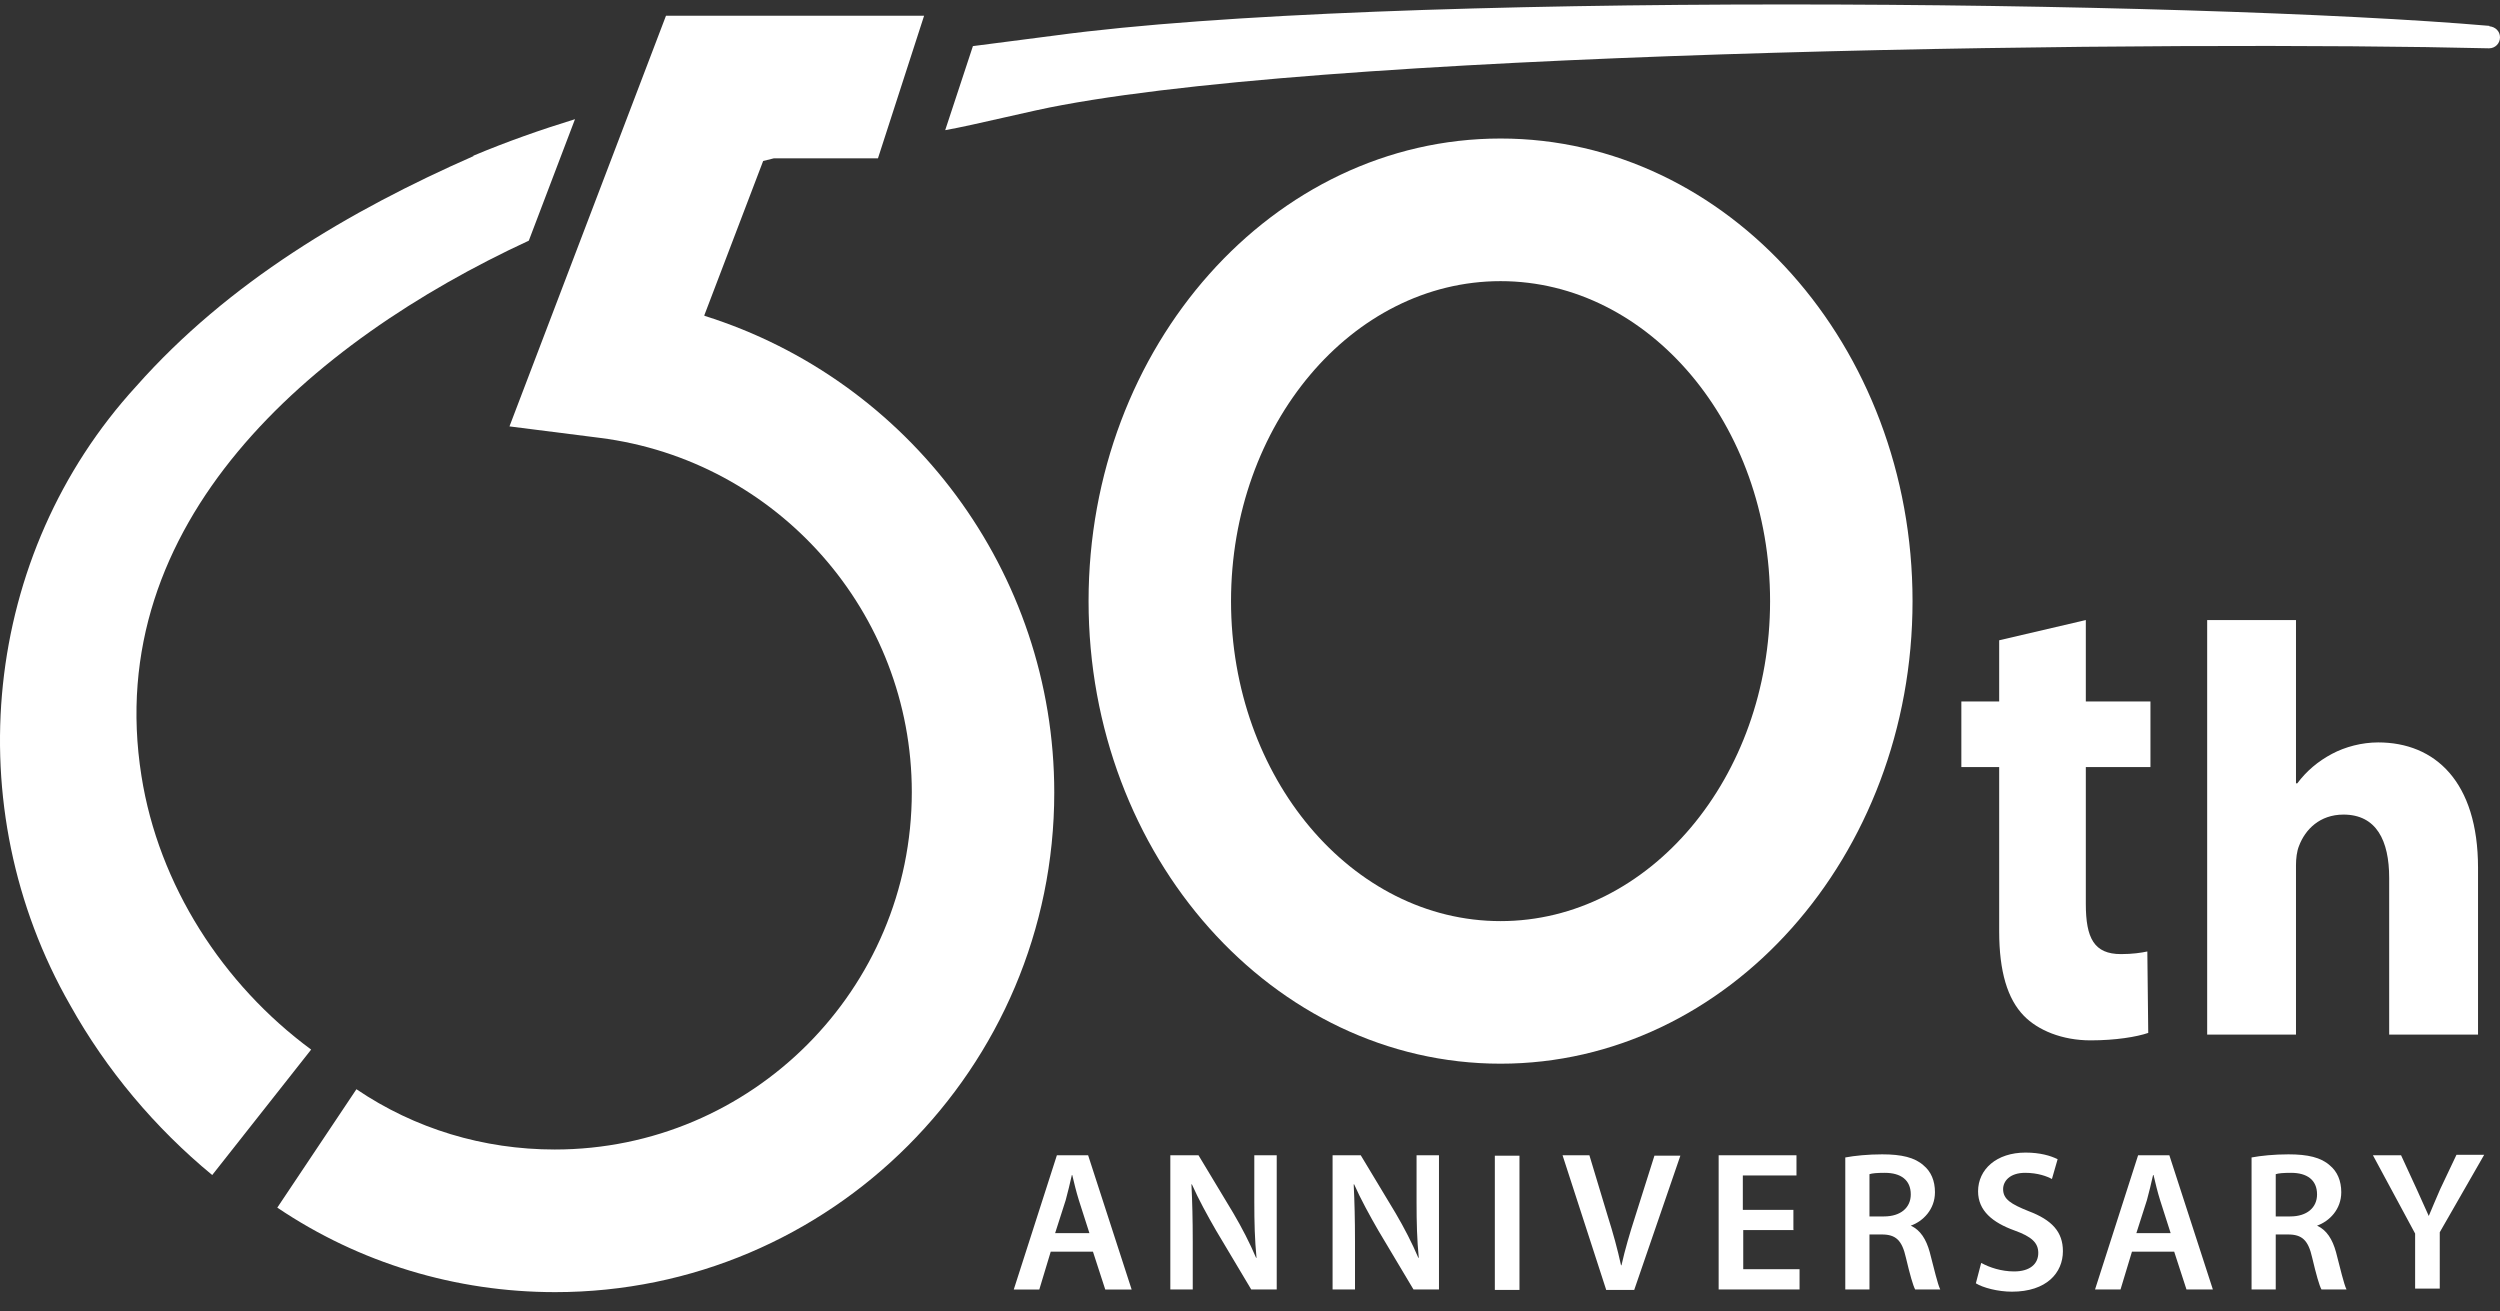
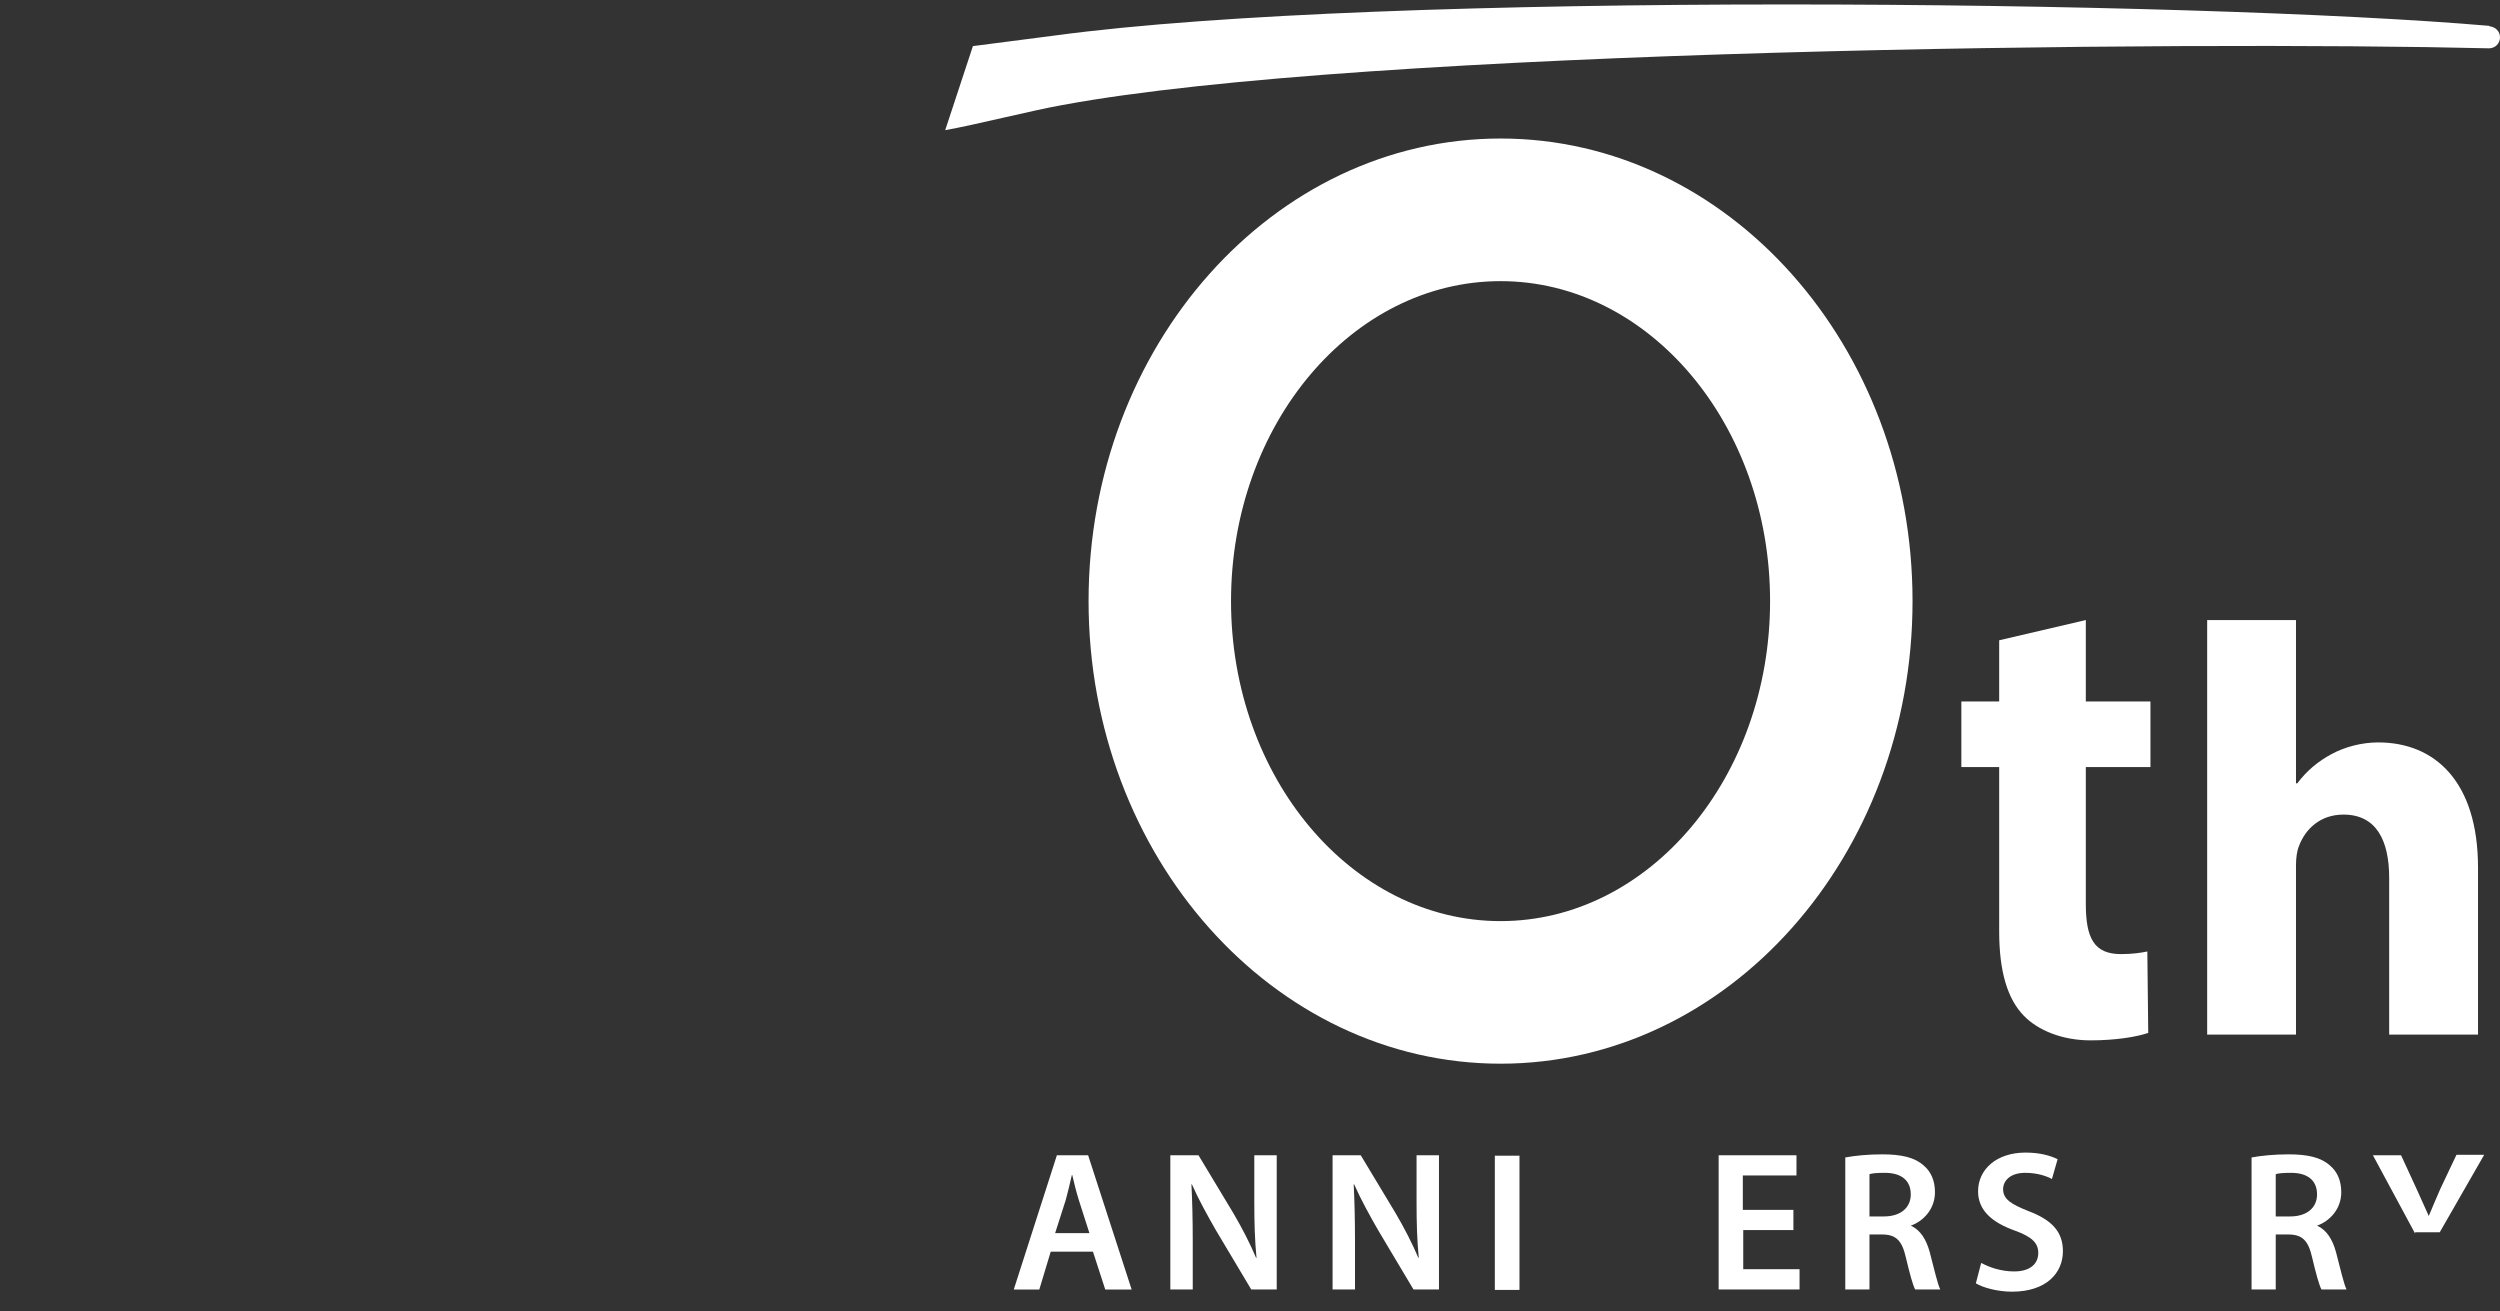
<svg xmlns="http://www.w3.org/2000/svg" width="61" height="32" viewBox="0 0 61 32" fill="none">
  <rect x="0" y="0" width="61" height="32" fill="#333333" stroke="none" />
-   <path d="M11.551 3.81C8.526 5.142 5.575 6.881 3.322 9.427C-0.433 13.529 -1.055 19.693 1.713 24.526C2.593 26.105 3.784 27.522 5.178 28.671L7.592 25.61C5.436 24.021 3.869 21.594 3.451 18.931C2.475 12.766 7.549 8.353 12.903 5.872L14.03 2.908C13.193 3.166 12.367 3.456 11.551 3.799V3.81Z" fill="white" />
  <path d="M60.742 0.631C53.522 0.008 33.738 -0.217 25.735 0.867C25.069 0.953 24.404 1.039 23.739 1.125L23.063 3.176C23.793 3.047 25.187 2.693 25.917 2.564C33.309 1.19 53.265 0.996 60.732 1.179C60.882 1.179 61 1.061 61 0.91C61 0.76 60.882 0.653 60.742 0.642V0.631Z" fill="white" />
-   <path d="M17.184 7.697L18.621 3.928C18.707 3.907 18.793 3.885 18.879 3.864H21.422L22.548 0.384H16.25L12.431 10.404L14.63 10.683C18.976 11.231 22.248 14.947 22.248 19.328C22.248 24.139 18.343 28.048 13.536 28.048C11.798 28.048 10.124 27.544 8.697 26.577L6.766 29.466C8.772 30.819 11.122 31.528 13.547 31.528C20.263 31.528 25.724 26.062 25.724 19.339C25.724 13.948 22.183 9.276 17.195 7.708L17.184 7.697Z" fill="white" />
  <path d="M36.614 25.954C31.067 25.954 26.561 20.896 26.561 14.667C26.561 8.439 31.067 3.38 36.614 3.38C42.16 3.38 46.666 8.439 46.666 14.667C46.666 20.896 42.16 25.954 36.614 25.954ZM36.614 6.86C32.987 6.86 30.037 10.361 30.037 14.667C30.037 18.974 32.987 22.475 36.614 22.475C40.24 22.475 43.19 18.974 43.19 14.667C43.19 10.361 40.24 6.86 36.614 6.86Z" fill="white" />
  <path d="M50.894 15.129V17.116H52.471V18.716H50.894V22.056C50.894 22.893 51.097 23.28 51.752 23.28C52.031 23.28 52.245 23.248 52.395 23.216L52.417 25.203C52.138 25.299 51.623 25.385 51.011 25.385C50.314 25.385 49.724 25.138 49.381 24.784C48.984 24.375 48.78 23.71 48.78 22.722V18.716H47.857V17.116H48.78V15.623L50.894 15.129Z" fill="white" />
  <path d="M53.855 15.129H56.022V19.113H56.054C56.279 18.813 56.558 18.576 56.901 18.394C57.223 18.222 57.631 18.115 58.028 18.115C59.412 18.115 60.464 19.07 60.464 21.175V25.245H58.296V21.422C58.296 20.509 57.985 19.876 57.181 19.876C56.601 19.876 56.247 20.241 56.097 20.638C56.043 20.767 56.022 20.95 56.022 21.111V25.245H53.855V15.14V15.129Z" fill="white" />
  <path d="M25.638 30.54L25.359 31.464H24.736L25.788 28.188H26.55L27.612 31.464H26.968L26.668 30.54H25.627H25.638ZM26.582 30.089L26.324 29.284C26.26 29.079 26.206 28.854 26.163 28.671H26.153C26.11 28.865 26.056 29.09 26.003 29.284L25.745 30.089H26.593H26.582Z" fill="white" />
  <path d="M28.556 31.463V28.188H29.243L30.09 29.595C30.305 29.96 30.498 30.336 30.648 30.69H30.659C30.616 30.25 30.605 29.831 30.605 29.326V28.188H31.152V31.463H30.53L29.672 30.024C29.468 29.67 29.243 29.262 29.082 28.897H29.071C29.092 29.326 29.103 29.756 29.103 30.293V31.463H28.556Z" fill="white" />
  <path d="M32.515 31.463V28.188H33.202L34.049 29.595C34.264 29.96 34.457 30.336 34.607 30.69H34.618C34.575 30.25 34.564 29.831 34.564 29.326V28.188H35.111V31.463H34.489L33.631 30.024C33.427 29.67 33.202 29.262 33.041 28.897H33.03C33.051 29.326 33.062 29.756 33.062 30.293V31.463H32.515Z" fill="white" />
  <path d="M37.075 28.199V31.474H36.474V28.199H37.075Z" fill="white" />
-   <path d="M39.188 31.463L38.126 28.188H38.781L39.231 29.681C39.36 30.089 39.467 30.475 39.553 30.873H39.564C39.65 30.486 39.768 30.089 39.896 29.691L40.368 28.199H41.001L39.875 31.474H39.188V31.463Z" fill="white" />
  <path d="M43.769 30.014H42.535V30.969H43.909V31.463H41.935V28.188H43.834V28.682H42.525V29.52H43.759V30.003L43.769 30.014Z" fill="white" />
  <path d="M45.025 28.242C45.25 28.199 45.583 28.166 45.926 28.166C46.398 28.166 46.72 28.242 46.934 28.435C47.117 28.585 47.213 28.811 47.213 29.09C47.213 29.509 46.924 29.799 46.623 29.906C46.859 30.014 46.999 30.239 47.085 30.55C47.192 30.959 47.278 31.334 47.342 31.463H46.73C46.677 31.367 46.602 31.098 46.505 30.69C46.409 30.261 46.258 30.121 45.915 30.121H45.615V31.463H45.025V28.231V28.242ZM45.615 29.681H45.969C46.377 29.681 46.623 29.466 46.623 29.144C46.623 28.789 46.377 28.617 45.99 28.617C45.797 28.617 45.679 28.628 45.615 28.65V29.681Z" fill="white" />
  <path d="M48.35 30.819C48.544 30.926 48.833 31.023 49.144 31.023C49.531 31.023 49.734 30.84 49.734 30.572C49.734 30.325 49.574 30.175 49.155 30.024C48.619 29.831 48.265 29.541 48.265 29.069C48.265 28.532 48.715 28.123 49.423 28.123C49.777 28.123 50.035 28.199 50.206 28.285L50.067 28.768C49.949 28.703 49.724 28.617 49.413 28.617C49.037 28.617 48.876 28.822 48.876 29.015C48.876 29.262 49.069 29.38 49.498 29.552C50.067 29.767 50.335 30.057 50.335 30.529C50.335 31.055 49.938 31.517 49.091 31.517C48.747 31.517 48.383 31.42 48.211 31.313L48.34 30.819H48.35Z" fill="white" />
-   <path d="M52.02 30.54L51.741 31.463H51.119L52.17 28.188H52.932L53.994 31.463H53.35L53.05 30.54H52.009H52.02ZM52.964 30.089L52.706 29.283C52.642 29.079 52.589 28.854 52.546 28.671H52.535C52.492 28.864 52.438 29.09 52.385 29.283L52.127 30.089H52.975H52.964Z" fill="white" />
  <path d="M54.938 28.242C55.163 28.199 55.496 28.166 55.839 28.166C56.311 28.166 56.633 28.242 56.847 28.435C57.03 28.585 57.127 28.811 57.127 29.09C57.127 29.509 56.837 29.799 56.536 29.906C56.772 30.014 56.912 30.239 56.998 30.55C57.105 30.959 57.191 31.334 57.255 31.463H56.644C56.59 31.367 56.515 31.098 56.418 30.69C56.322 30.261 56.172 30.121 55.828 30.121H55.528V31.463H54.938V28.231V28.242ZM55.528 29.681H55.882C56.29 29.681 56.536 29.466 56.536 29.144C56.536 28.789 56.29 28.617 55.903 28.617C55.71 28.617 55.592 28.628 55.528 28.65V29.681Z" fill="white" />
-   <path d="M58.929 31.463V30.099L57.899 28.188H58.586L58.972 29.026C59.079 29.262 59.165 29.455 59.262 29.67C59.348 29.466 59.433 29.262 59.541 29.015L59.938 28.177H60.614L59.53 30.067V31.442H58.929V31.463Z" fill="white" />
+   <path d="M58.929 31.463V30.099L57.899 28.188H58.586L58.972 29.026C59.079 29.262 59.165 29.455 59.262 29.67C59.348 29.466 59.433 29.262 59.541 29.015L59.938 28.177H60.614L59.53 30.067H58.929V31.463Z" fill="white" />
</svg>